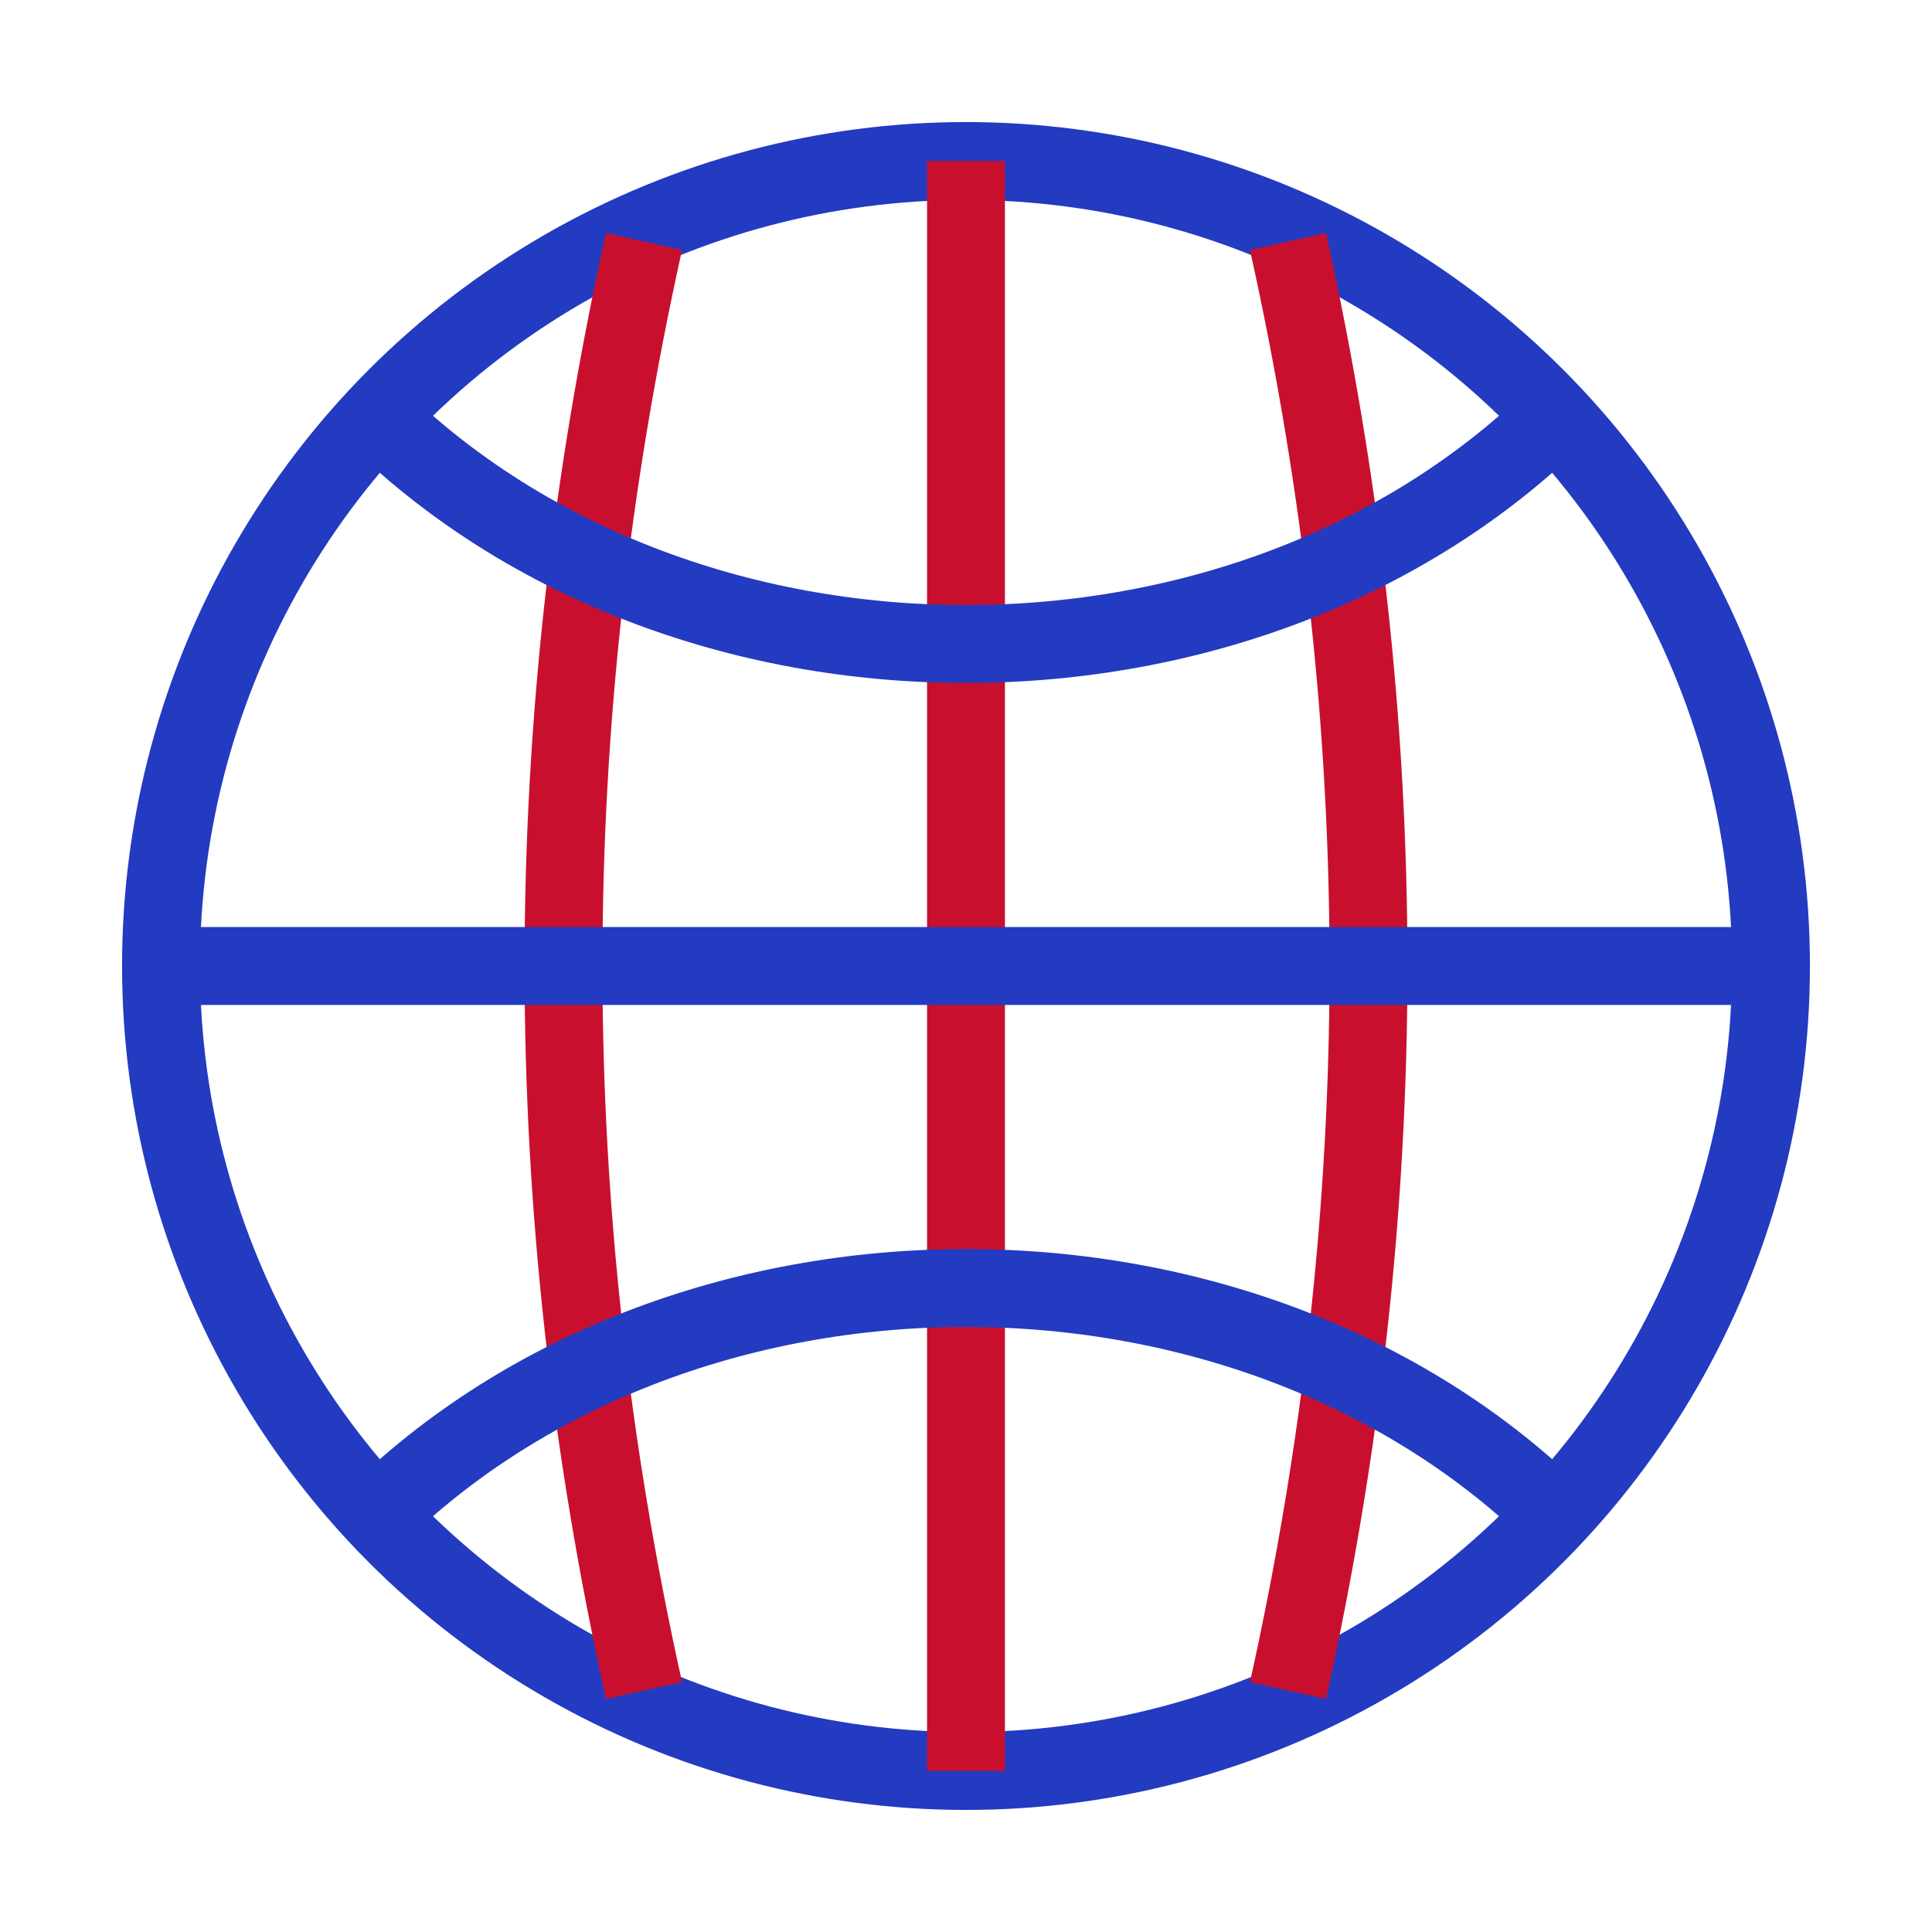
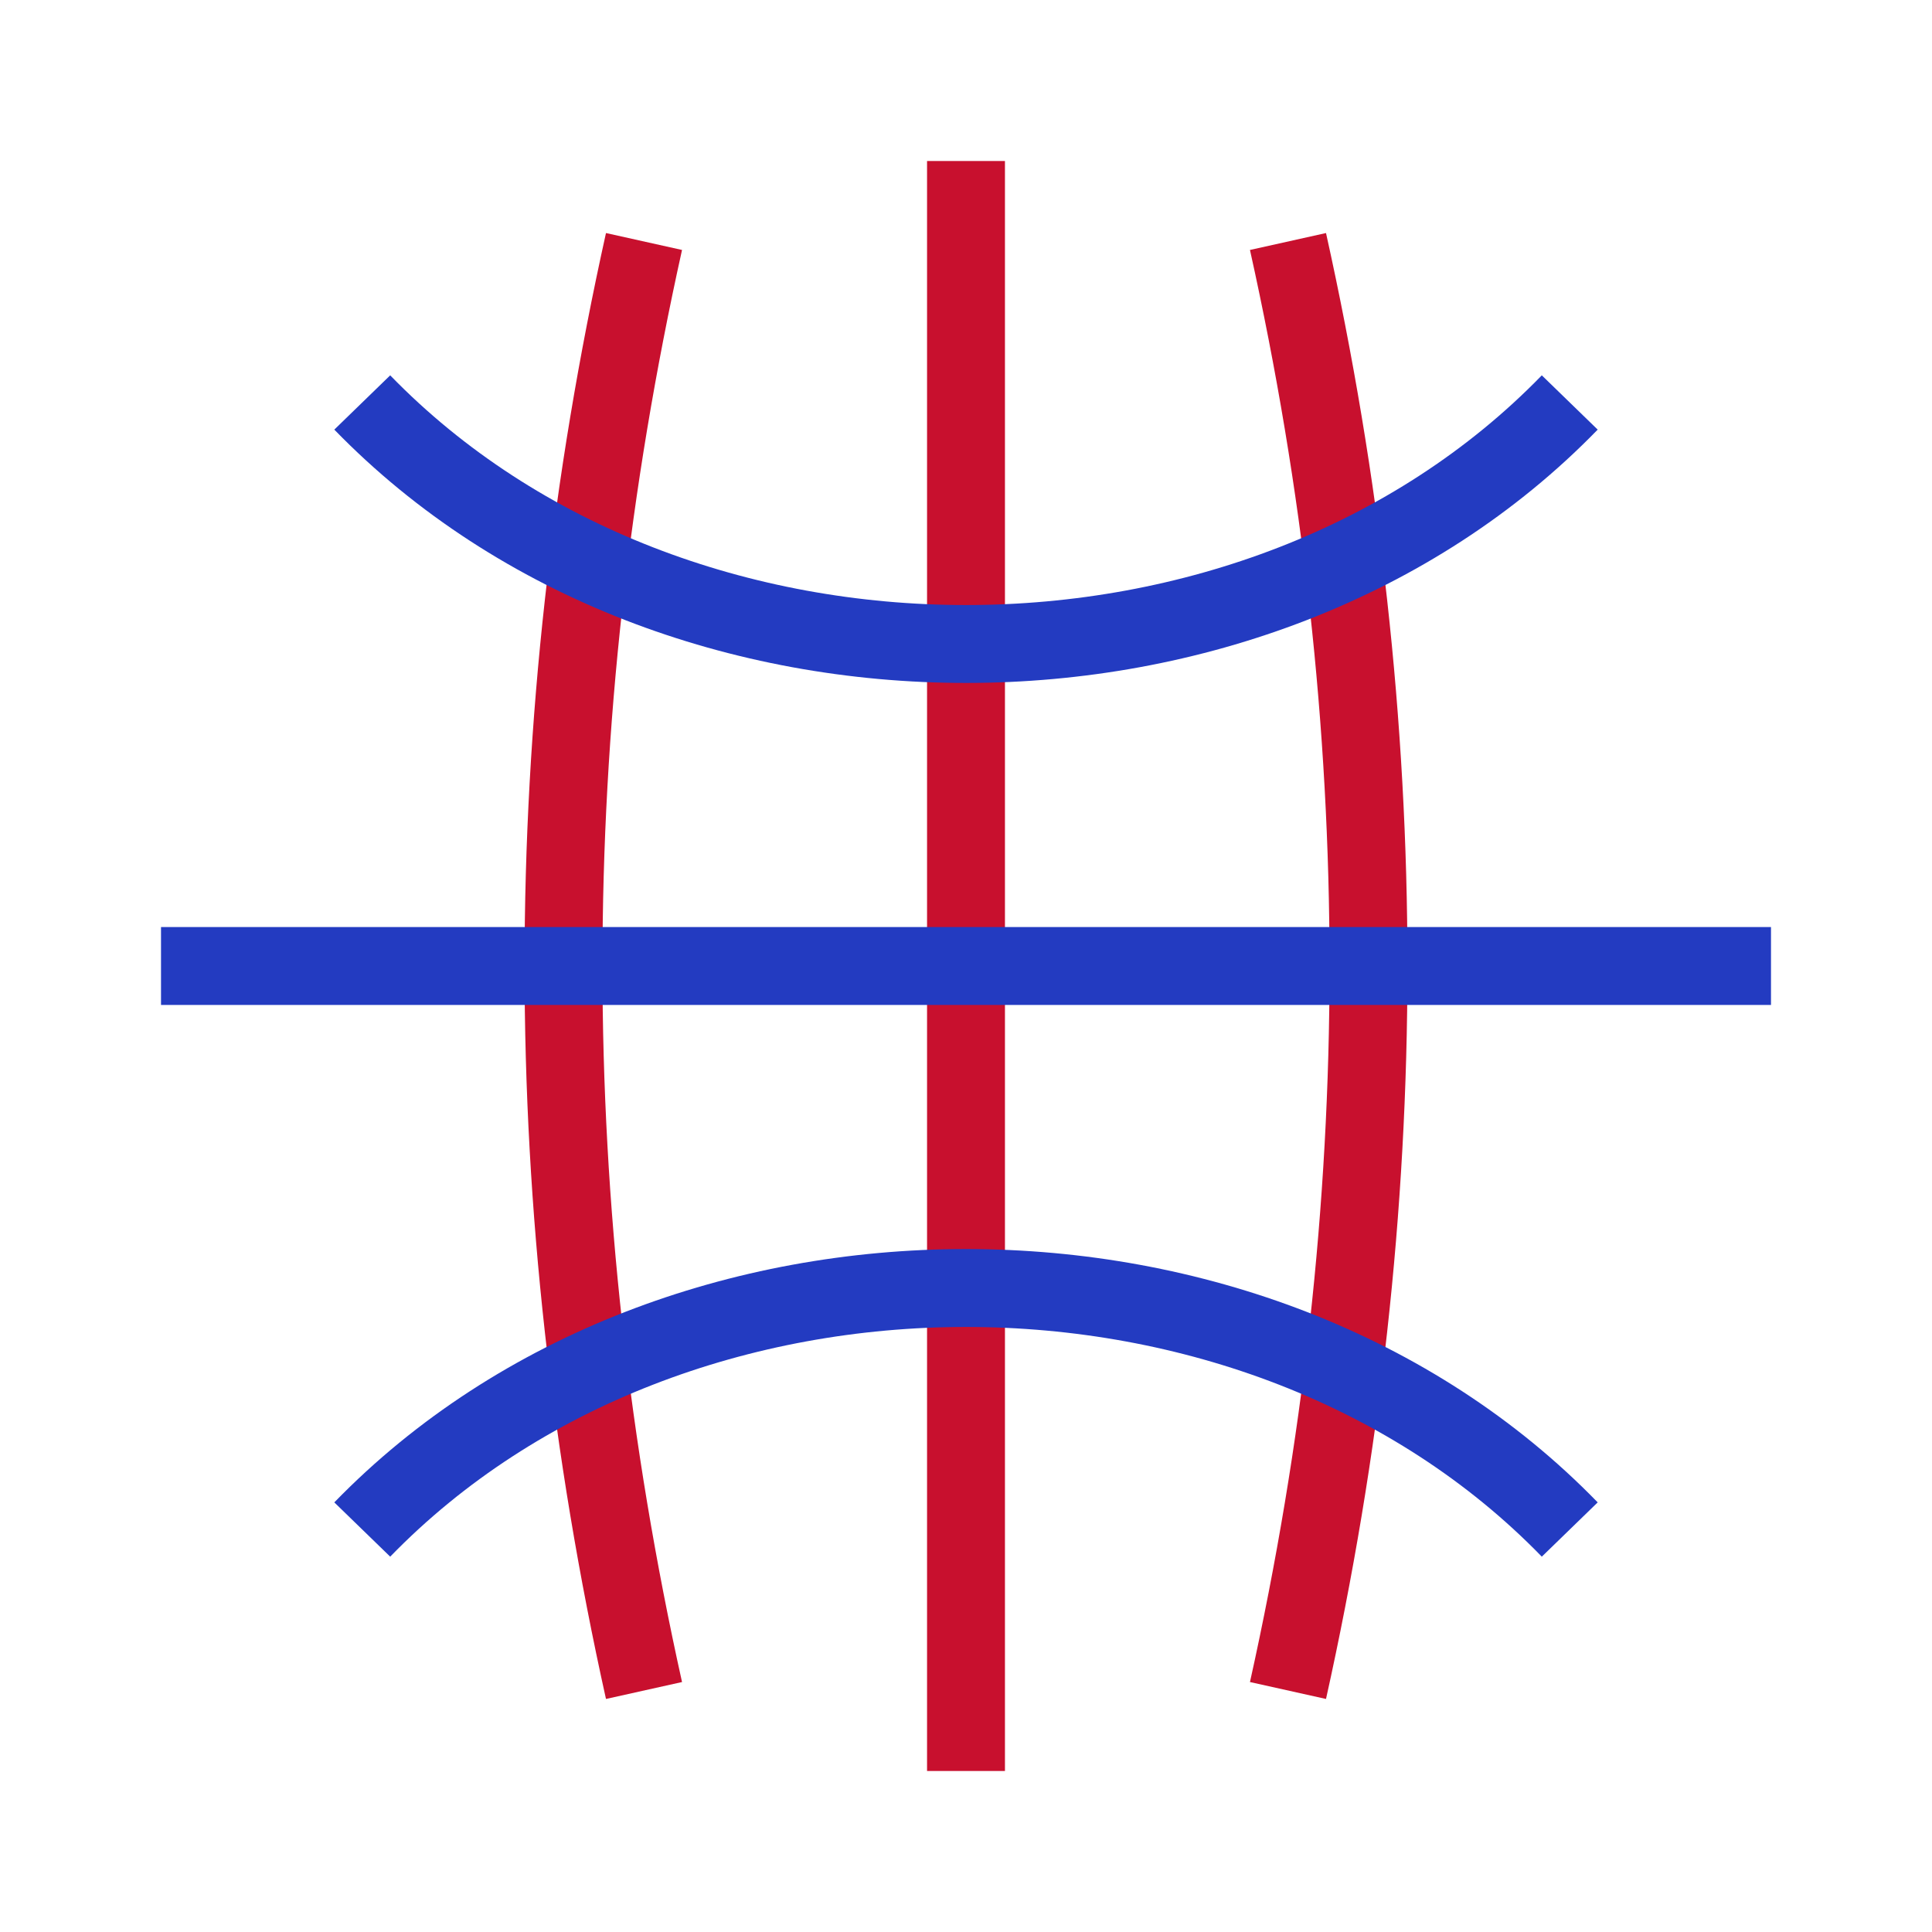
<svg xmlns="http://www.w3.org/2000/svg" width="62" height="62" viewBox="0 0 62 62" fill="none">
  <g clip-path="url(#clip0_627_3116)">
-     <circle cx="31" cy="31" r="25.833" stroke="#233BC1" stroke-width="2.5" />
    <path d="M31 5.167V56.833" stroke="#C8102E" stroke-width="2.5" />
    <path d="M20.667 7.75C17.222 23.25 17.222 38.75 20.667 54.25" stroke="#C8102E" stroke-width="2.5" />
    <path d="M41.333 7.75C44.778 23.25 44.778 38.75 41.333 54.25" stroke="#C8102E" stroke-width="2.5" />
    <path d="M5.167 31H56.833" stroke="#233BC1" stroke-width="2.5" />
    <path d="M50.375 12.916C40.337 23.25 21.663 23.25 11.625 12.916" stroke="#233BC1" stroke-width="2.5" />
    <path d="M50.375 49.084C40.337 38.75 21.663 38.75 11.625 49.084" stroke="#233BC1" stroke-width="2.5" />
  </g>
  <defs>
    <clipPath id="clip0_627_3116">
      <rect width="62" height="62" fill="white" />
    </clipPath>
  </defs>
</svg>